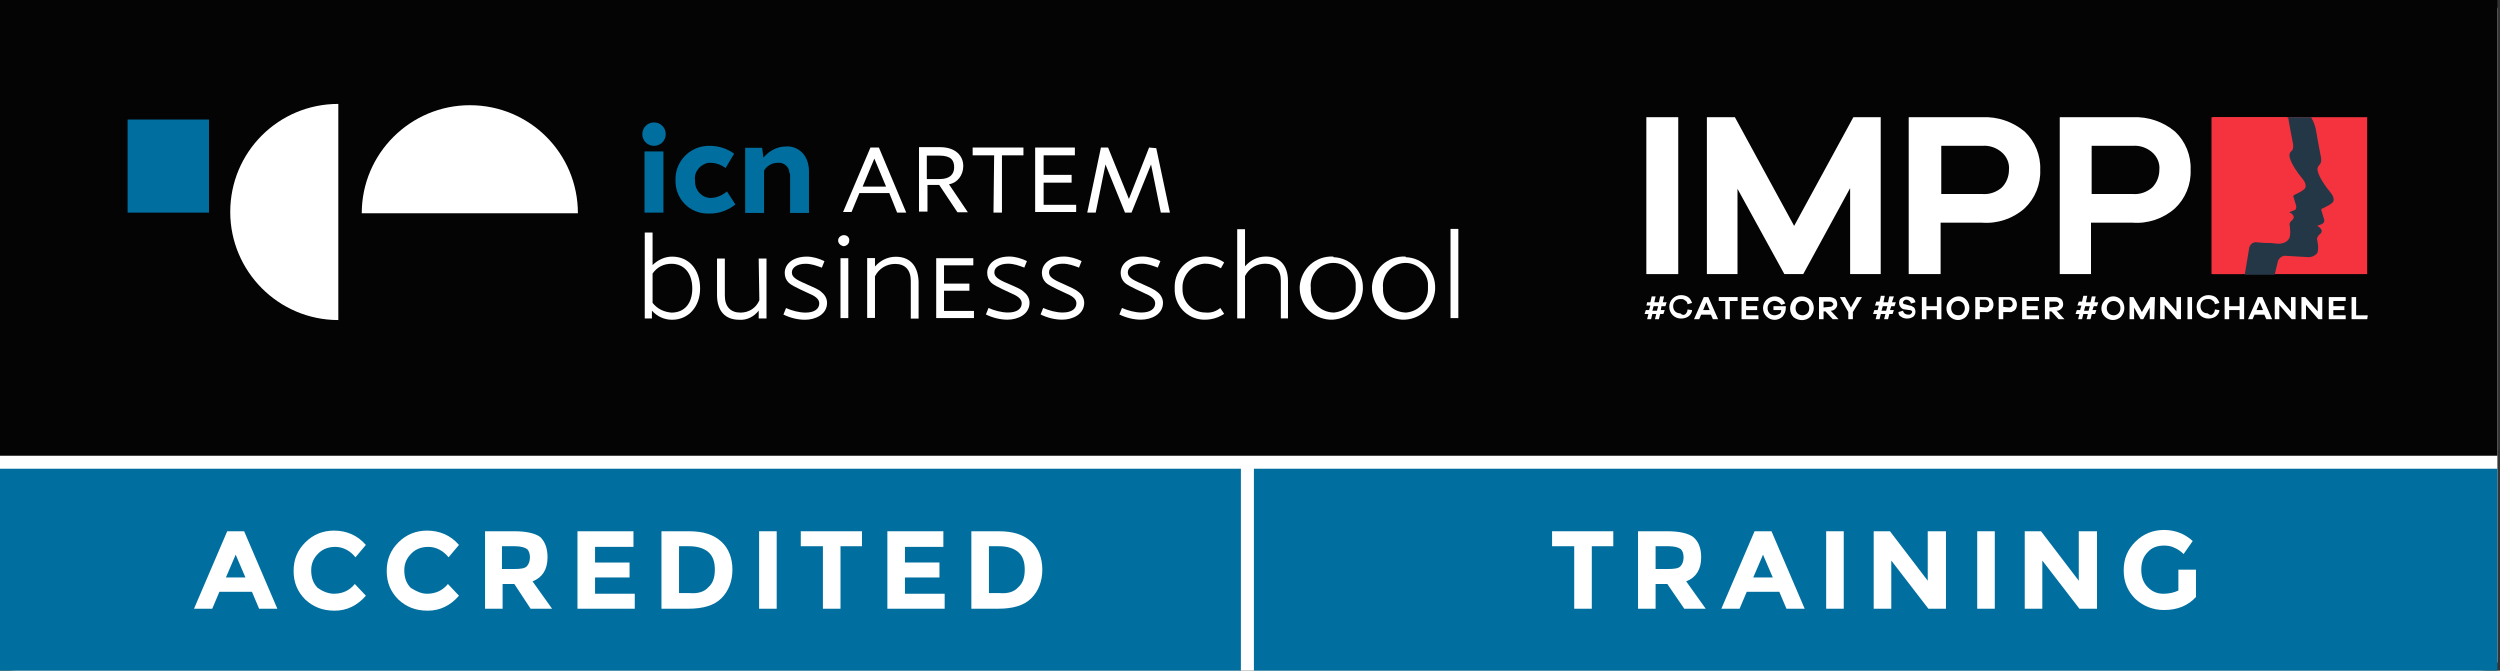
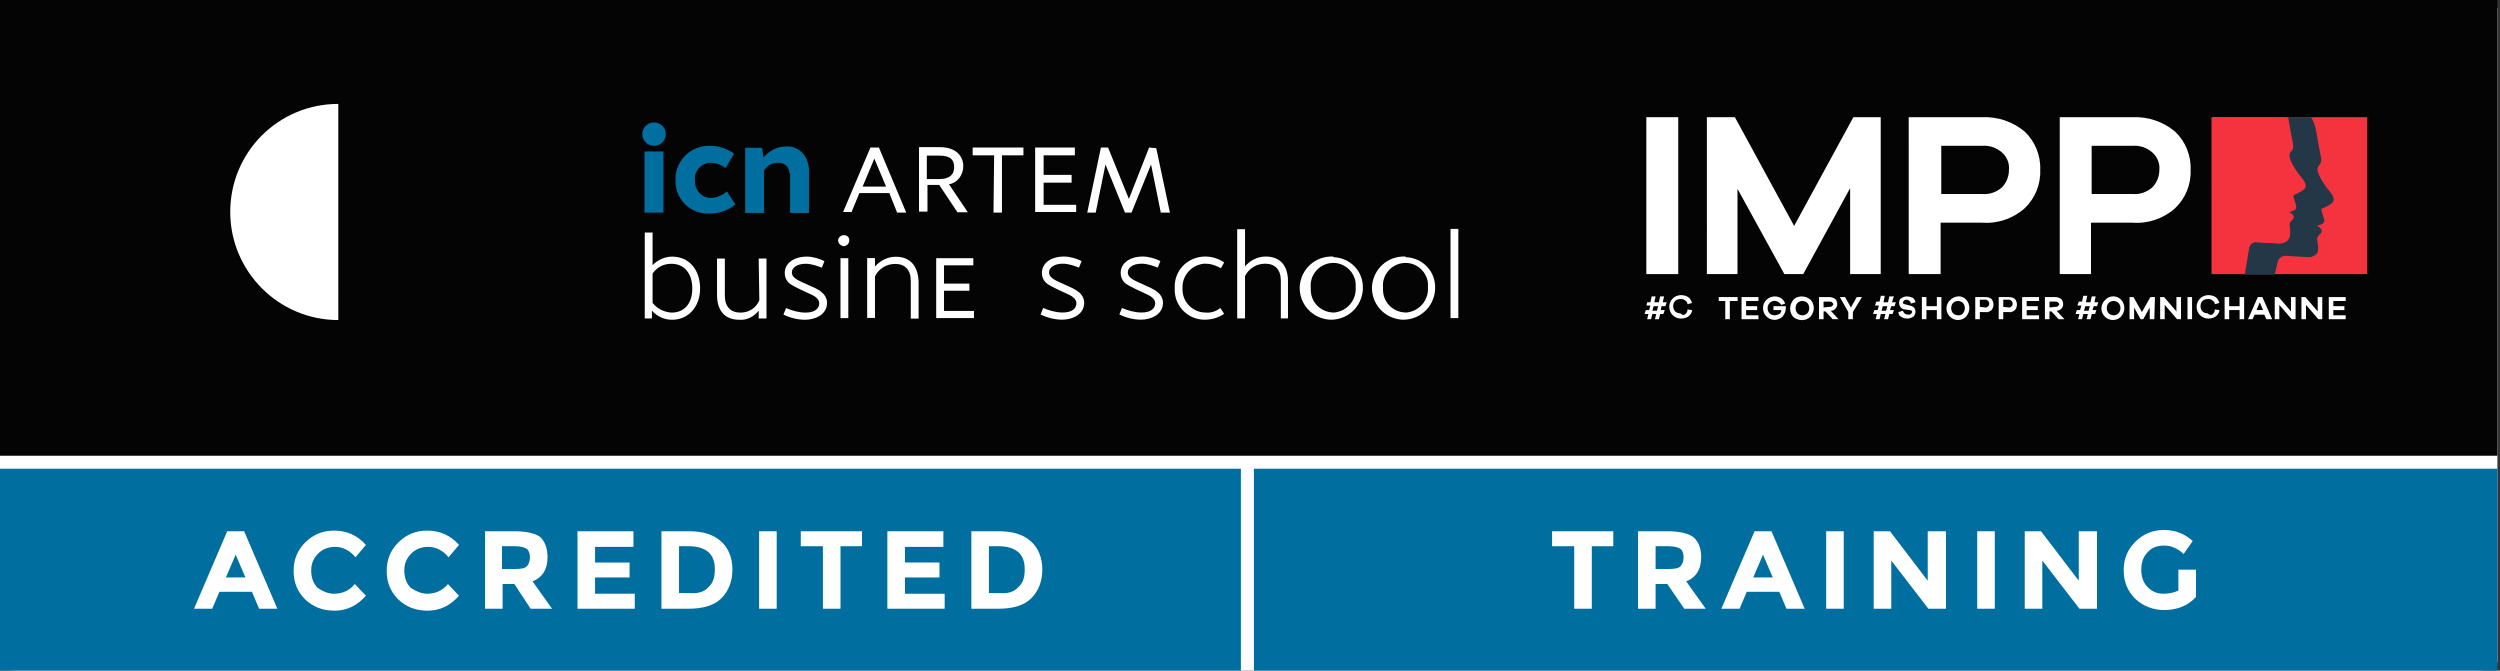
<svg xmlns="http://www.w3.org/2000/svg" version="1.1" id="Calque_1" x="0px" y="0px" viewBox="0 0 384 103" style="enable-background:new 0 0 384 103;" xml:space="preserve">
  <rect x="0" y="0" width="384" height="103" fill="#333333" stroke="none" />
  <style type="text/css">
	.st0{fill:#FFFFFF;}
	.st1{fill:#040405;}
	.st2{fill:#006F9F;}
	.st3{fill:#F5333F;}
	.st4{fill:#243746;}
</style>
  <g transform="matrix(1, 0, 0, 1, 0, 0)">
    <path id="Rectangle_873-2" class="st0" d="M2.6,0h378c1.7,0,3,0.6,3,1.4v100.2c0,0.8-1.3,1.4-3,1.4H2.6c-1.7,0-3-0.6-3-1.4V1.4   C-0.4,0.6,0.9,0,2.6,0z" />
  </g>
  <rect id="Rectangle_723" x="-0.4" class="st1" width="384" height="70" />
  <g id="Groupe_281" transform="translate(44 39.96)">
    <rect id="Rectangle_576" x="55" y="-16.7" class="st2" width="2.9" height="9.4" />
    <g id="Groupe_251" transform="translate(79.059 2.843)">
      <path id="Tracé_706" class="st2" d="M-1.7-16v5.9h2.9v-6.4c0-1-0.3-2-0.9-2.7c-0.7-0.8-1.7-1.2-2.7-1.1c-1.2,0-2.4,0.6-3.2,1.5    l-0.2,0.2L-6-20.1h-2.6v10h2.9v-6.5l0,0c0.4-0.7,1.2-1.2,2.1-1.2c0.9-0.1,1.8,0.6,1.8,1.6C-1.7-16.2-1.7-16.1-1.7-16" />
      <path id="Tracé_707" class="st2" d="M-22.6-20.4c1,0,1.8-0.8,1.8-1.8s-0.8-1.8-1.8-1.8s-1.8,0.8-1.8,1.8    C-24.4-21.2-23.6-20.4-22.6-20.4" />
      <path id="Tracé_708" class="st2" d="M-11.4-13.4c-0.7,0.6-1.6,1-2.5,1c-1.3,0-2.4-1.1-2.4-2.5c0-0.1,0-0.2,0-0.2    c-0.2-1.3,0.8-2.5,2.1-2.7c0.1,0,0.1,0,0.2,0c0.9,0,1.7,0.3,2.4,0.8l1.3-2.2c-1.1-0.8-2.4-1.2-3.7-1.2c-2.8-0.1-5.2,2.1-5.3,4.9    c0,0.1,0,0.2,0,0.3c-0.1,2.8,2,5.1,4.8,5.2c0.2,0,0.3,0,0.5,0c1.4,0,2.8-0.5,3.9-1.4L-11.4-13.4z" />
    </g>
-     <rect id="Rectangle_577" x="-24.4" y="-21.6" class="st2" width="12.5" height="14.3" />
    <path id="Tracé_709" class="st0" d="M88.5-11.3l1.8-4.3l1.8,4.3H88.5z M93.8-7.3h1.4l-4.2-10h-1.3l-4.2,9.9h1.3l1.2-2.9h4.6   L93.8-7.3z" />
    <g id="Groupe_252" transform="translate(121.559 6.741)">
      <path id="Tracé_710" class="st0" d="M-23.2-22.8h1.9c1.8,0,2.3,0.7,2.3,1.8c0,1-0.6,1.8-2.2,1.8h-2L-23.2-22.8z M-18.5-14.1h1.6    l-2.9-4.3c1.3-0.2,2.2-1.4,2.2-2.8c0-1.5-1.1-2.9-3.6-2.9h-3.2v9.9h1.3v-4.1h1.8L-18.5-14.1z" />
    </g>
    <path id="Tracé_711" class="st0" d="M108.6-7.3h1.3v-8.8h3.3v-1.2h-7.8v1.2h3.3L108.6-7.3z" />
-     <path id="Tracé_712" class="st0" d="M121.3-8.5h-5v-3.4h4.3v-1.2h-4.3v-3h4.8v-1.2H115v9.9h6.3V-8.5z" />
+     <path id="Tracé_712" class="st0" d="M121.3-8.5h-5v-3.4h4.3v-1.2h-4.3v-3h4.8v-1.2H115v9.9h6.3z" />
    <path id="Tracé_713" class="st0" d="M132.5-17.3l-3.1,7.9l-3.2-7.9h-1.1l-2.1,10h1.3l1.5-7.4l3,7.4h1l3-7.4l1.5,7.4h1.4l-2.1-9.9   L132.5-17.3L132.5-17.3z" />
    <g id="Groupe_253" transform="translate(79.435 19.756)">
      <path id="Tracé_714" class="st0" d="M-20.3-11.7c-1.2-0.1-2.2-0.6-2.9-1.5v-4.5c0.7-1,1.7-1.5,2.9-1.5c1.9,0,3.2,1.4,3.2,3.8    C-17.1-13.1-18.3-11.7-20.3-11.7 M-20.2-20.3c-1.1,0-2.2,0.5-3,1.3v-5h-1.2v13.2h1.1V-12c0.8,0.9,1.9,1.4,3.1,1.4    c2.5,0,4.3-2,4.3-4.8C-15.9-18.3-17.6-20.3-20.2-20.3" />
      <path id="Tracé_715" class="st0" d="M-6.8-13.6c-0.5,1.2-1.6,1.9-2.9,1.9c-1.5,0-2.4-0.9-2.4-2.6V-20h-1.2v5.6    c0,2.5,1.3,3.8,3.4,3.8c1.2,0.1,2.3-0.5,3-1.4v1.2h1.2V-20h-1.2L-6.8-13.6z" />
      <path id="Tracé_716" class="st0" d="M-0.3-16.4c-1.3-0.6-1.5-1-1.5-1.5c0-0.7,0.8-1.3,2.1-1.3c0.9,0,1.7,0.3,2.5,0.6l0.4-1    c-0.8-0.4-1.8-0.7-2.7-0.7c-2.1,0-3.4,1.1-3.4,2.5c0,0.6,0.2,1.1,0.6,1.5c0.3,0.3,0.8,0.6,3.2,1.7c1.2,0.5,1.5,1,1.5,1.5    c0,0.8-0.7,1.4-2.1,1.4c-1,0-2.1-0.3-3-0.7l-0.4,1c1,0.5,2.2,0.8,3.3,0.8c1.6,0,3.4-0.8,3.4-2.6c0-0.6-0.3-1.2-0.8-1.6    C2.3-15.3,1.9-15.4-0.3-16.4" />
      <path id="Tracé_717" class="st0" d="M6.2-23.6c-0.5,0-0.9,0.4-0.9,0.8l0,0c0,0.5,0.4,0.8,0.8,0.9l0,0c0.5,0,0.9-0.4,0.9-0.8l0,0    C7.1-23.2,6.7-23.6,6.2-23.6C6.3-23.6,6.2-23.6,6.2-23.6" />
    </g>
    <rect id="Rectangle_578" x="85.1" y="-0.3" class="st0" width="1.2" height="9.2" />
    <g id="Groupe_254" transform="translate(113.597 23.477)">
      <path id="Tracé_718" class="st0" d="M-20-24c-1.3,0-2.4,0.6-3.2,1.5v-1.3h-1.2v9.2h1.2V-21c0.6-1.2,1.8-1.9,3.1-1.9    c1.5,0,2.4,0.9,2.4,2.6v5.8h1.2v-5.7C-16.6-22.7-17.9-24-20-24" />
    </g>
    <path id="Tracé_719" class="st0" d="M101,4.7h3.9V3.6H101V0.8h4.5v-1.1h-5.7v9.2h5.8V7.8H101V4.7z" />
    <g id="Groupe_255" transform="translate(131.835 19.243)">
-       <path id="Tracé_720" class="st0" d="M-21.6-15.9c-1.3-0.6-1.5-1-1.5-1.5c0-0.7,0.8-1.3,2.1-1.3c0.9,0,1.7,0.3,2.5,0.6l0.4-1    c-0.8-0.4-1.8-0.7-2.7-0.7c-2.1,0-3.4,1.1-3.4,2.5c0,0.6,0.2,1.1,0.6,1.5c0.3,0.3,0.8,0.6,3.2,1.7c1.2,0.5,1.5,1,1.5,1.5    c0,0.8-0.7,1.4-2.1,1.4c-1,0-2.1-0.3-3-0.7l-0.4,1c1,0.5,2.2,0.8,3.3,0.8c1.6,0,3.4-0.8,3.4-2.6c0-0.6-0.3-1.2-0.8-1.6    C-19-14.8-19.3-14.9-21.6-15.9" />
      <path id="Tracé_721" class="st0" d="M-13.2-15.9c-1.3-0.6-1.5-1-1.5-1.5c0-0.7,0.8-1.3,2.1-1.3c0.9,0,1.7,0.3,2.5,0.6l0.4-1    c-0.8-0.4-1.8-0.7-2.7-0.7c-2.1,0-3.4,1.1-3.4,2.5c0,0.6,0.2,1.1,0.6,1.5c0.3,0.3,0.8,0.6,3.2,1.7c1.2,0.5,1.5,1,1.5,1.5    c0,0.8-0.7,1.4-2.1,1.4c-1,0-2.1-0.3-3-0.7l-0.4,1c1,0.5,2.2,0.8,3.3,0.8c1.6,0,3.4-0.8,3.4-2.6c0-0.6-0.3-1.2-0.8-1.6    C-10.7-14.8-11-14.9-13.2-15.9" />
      <path id="Tracé_722" class="st0" d="M-1.1-15.9c-1.3-0.6-1.5-1-1.5-1.5c0-0.7,0.8-1.3,2.1-1.3c0.9,0,1.7,0.3,2.5,0.6l0.4-1    c-0.8-0.4-1.8-0.7-2.7-0.7c-2.1,0-3.4,1.1-3.4,2.5c0,0.6,0.2,1.1,0.6,1.5c0.3,0.3,0.8,0.6,3.2,1.7c1.2,0.5,1.5,1,1.5,1.5    c0,0.8-0.7,1.4-2.1,1.4c-1,0-2.1-0.3-3-0.7l-0.4,1c1,0.5,2.2,0.8,3.3,0.8c1.6,0,3.4-0.8,3.4-2.6c0-0.6-0.3-1.2-0.8-1.6    C1.4-14.8,1.1-14.9-1.1-15.9" />
      <path id="Tracé_723" class="st0" d="M9.3-11.2c-1.9,0-3.5-1.6-3.5-3.5c0-0.1,0-0.1,0-0.2c-0.1-1.9,1.3-3.6,3.3-3.8    c0.1,0,0.1,0,0.2,0c0.9,0,1.7,0.3,2.4,0.7l0.5-0.9c-0.9-0.6-1.9-0.9-2.9-0.9c-2.6,0-4.7,2-4.7,4.6c0,0.1,0,0.2,0,0.3    c-0.1,2.6,1.9,4.7,4.4,4.8c0.1,0,0.2,0,0.2,0c1.1,0,2.1-0.3,3-0.9l-0.6-0.9C11-11.4,10.2-11.1,9.3-11.2" />
      <path id="Tracé_724" class="st0" d="M18.6-19.8c-1.3,0-2.4,0.6-3.2,1.5V-24h-1.2v13.7h1.2v-6.5c0.6-1.2,1.8-1.9,3.1-1.9    c1.5,0,2.4,0.9,2.4,2.6v5.8H22V-16C22-18.5,20.7-19.8,18.6-19.8" />
      <path id="Tracé_725" class="st0" d="M28.9-11.2c-2-0.1-3.5-1.7-3.4-3.7V-15c-0.2-1.9,1.2-3.6,3.1-3.8c1.9-0.2,3.6,1.2,3.8,3.1    c0,0.2,0,0.5,0,0.7c0.1,1.9-1.3,3.6-3.3,3.8C29-11.2,28.9-11.2,28.9-11.2 M28.9-19.8c-2.7-0.1-4.9,1.9-5.1,4.6    c-0.1,2.7,1.9,4.9,4.6,5.1c2.7,0.1,4.9-1.9,5.1-4.6c0-0.1,0-0.1,0-0.2c0.1-2.6-1.9-4.7-4.5-4.8C29-19.8,28.9-19.8,28.9-19.8" />
      <path id="Tracé_726" class="st0" d="M40-11.2c-2-0.1-3.5-1.7-3.4-3.7V-15c-0.2-1.9,1.2-3.6,3.1-3.8c1.9-0.2,3.6,1.2,3.8,3.1    c0,0.2,0,0.5,0,0.7c0.1,1.9-1.3,3.6-3.3,3.8C40-11.2,40-11.2,40-11.2 M40-19.8c-2.7-0.1-4.9,1.9-5.1,4.6c-0.1,2.7,1.9,4.9,4.6,5.1    c2.7,0.1,4.9-1.9,5.1-4.6c0-0.1,0-0.1,0-0.2c0.1-2.6-1.9-4.7-4.5-4.8C40.1-19.8,40-19.8,40-19.8" />
    </g>
    <rect id="Rectangle_579" x="178.8" y="-4.8" class="st0" width="1.2" height="13.7" />
    <g id="Groupe_256" transform="translate(15.765)">
      <path id="Tracé_727" class="st0" d="M-24.4-7.4c0,9.1,7.4,16.6,16.6,16.6V-24C-17-24-24.4-16.6-24.4-7.4L-24.4-7.4" />
-       <path id="Tracé_728" class="st0" d="M12.4-23.8c-9.1,0-16.6,7.4-16.6,16.6l0,0H29C29-16.4,21.6-23.8,12.4-23.8L12.4-23.8" />
    </g>
  </g>
  <rect id="Rectangle_724" x="-0.4" y="72" class="st2" width="191" height="31" />
  <rect id="Rectangle_835" x="192.6" y="72" class="st2" width="191" height="31" />
  <g id="logo" transform="translate(275.9 40.6)">
    <path id="Tracé_832" class="st3" d="M64,1.5v-24.1h23.7V1.5H64z" />
    <g id="Groupe_411" transform="translate(88.389 1.4)">
      <path id="Tracé_833" class="st4" d="M-12.8-23.8c0,0,0.5,2.9,0.7,3.8c0,0,0.2,0.8-0.2,1.2c-0.3,0.2-0.4,0.6-0.3,0.9    c0,0,0.1,1.1,2,3.4c0,0,0.8,0.9,0.3,1.5c-0.3,0.3-0.7,0.5-1.1,0.7l-0.4,0.2c-0.2,0.1-0.3,0.2-0.2,0.4l0,0c0,0,0.3,1,0.4,1.3    c0,0,0.1,0.6-0.3,0.7c-0.3,0.1-0.5,0.2-0.8,0.3c0.3,0.1,0.6,0.3,0.7,0.6c0.1,0.3-0.1,0.5-0.3,0.7c0,0-0.4,0.3-0.3,0.7    c0,0,0.3,1.7-0.2,2.2c-0.3,0.4-0.8,0.6-1.3,0.6l-3.4-0.2c-0.6-0.1-1.1,0.2-1.3,0.8l-0.7,4.2h4.6l0.5-2.1c0.2-0.5,0.7-0.9,1.3-0.8    l3.4,0.2c0.5,0,1-0.2,1.3-0.6c0.4-0.5,0-2.2,0-2.2C-8.4-5.6-8-6-8-6c0.2-0.1,0.4-0.4,0.3-0.7C-7.9-7-8.1-7.2-8.4-7.3    c0.3-0.1,0.6-0.2,0.8-0.3C-7.4-7.7-7.2-8-7.3-8.3c-0.1-0.3-0.4-1.3-0.4-1.3c-0.1-0.2,0-0.4,0.2-0.4l0,0l0.4-0.2    c0.4-0.2,0.8-0.4,1.1-0.7c0.5-0.6-0.3-1.5-0.3-1.5c-1.9-2.3-2-3.4-2-3.4c-0.1-0.4,0.1-0.7,0.3-0.9c0.4-0.4,0.2-1.2,0.2-1.2    c-0.2-0.9-0.7-3.8-0.7-3.8c-0.1-0.8-0.4-1.6-0.8-2.3h-3.6L-12.8-23.8z" />
      <path id="Tracé_834" class="st3" d="M-17.7-4.8l3.4,0.2c0.5,0,1-0.2,1.3-0.6c0.6-0.5,0.2-2.2,0.2-2.2c-0.1-0.3,0.3-0.7,0.3-0.7    c0.2-0.1,0.4-0.4,0.3-0.7c-0.2-0.3-0.4-0.5-0.7-0.6c0.3-0.1,0.6-0.2,0.8-0.3c0.2-0.2,0.4-0.4,0.3-0.7c-0.1-0.3-0.4-1.3-0.4-1.3    c-0.1-0.2,0-0.4,0.2-0.4l0,0l0.4-0.2c0.4-0.2,0.8-0.4,1.1-0.7c0.5-0.6-0.3-1.5-0.3-1.5c-1.9-2.3-2-3.4-2-3.4    c-0.1-0.4,0.1-0.7,0.3-0.9c0.4-0.4,0.2-1.2,0.2-1.2c-0.2-0.9-0.7-3.8-0.7-3.8c0-0.1,0-0.2-0.1-0.2h-11.5V0.1h4.7l0.7-4.2    C-18.8-4.6-18.3-4.9-17.7-4.8z" />
    </g>
    <g id="Groupe_412" transform="translate(1.378 1.4)">
      <path id="Tracé_835" class="st0" d="M-24.4,0.1V-24h4.9V0.1H-24.4z" />
      <path id="Tracé_836" class="st0" d="M11.6,0.1H6.9v-13.2L-0.3,0.1h-2.9L-10.4-13V0.1h-4.7V-24h4.3l9.1,16.7L7.4-24h4.2V0.1z" />
      <path id="Tracé_837" class="st0" d="M27.2-24c2.4-0.1,4.7,0.7,6.5,2.2c1.6,1.5,2.5,3.7,2.4,5.9c0.1,2.2-0.8,4.4-2.4,5.9    c-1.8,1.6-4.2,2.4-6.6,2.2h-6.3v7.9h-4.9V-24H27.2z M27.2-12.2c1.1,0.1,2.2-0.3,3-1c0.7-0.7,1.1-1.7,1.1-2.7c0.1-1-0.3-2-1.1-2.7    c-0.8-0.7-1.9-1.1-3-1h-6.3v7.4L27.2-12.2L27.2-12.2z" />
      <path id="Tracé_838" class="st0" d="M50.3-24c2.4-0.1,4.7,0.7,6.5,2.2c1.6,1.5,2.5,3.7,2.4,5.9c0.1,2.2-0.8,4.4-2.4,5.9    c-1.8,1.6-4.2,2.4-6.6,2.2h-6.3v7.9h-4.8V-24H50.3z M50.3-12.2c1.1,0.1,2.2-0.3,3-1c0.7-0.7,1.1-1.7,1.1-2.7c0.1-1-0.3-2-1.1-2.7    s-1.9-1.1-3-1H44v7.4L50.3-12.2L50.3-12.2z" />
    </g>
    <g id="Groupe_413" transform="translate(1.1 28.831)">
      <path id="Tracé_839" class="st0" d="M-21.9-21.8h0.6l-0.2,0.6H-22l-0.2,0.8h-0.6l0.2-0.8h-0.6l-0.2,0.8H-24l0.2-0.8h-0.6l0.2-0.6    h0.5l0.2-0.7h-0.6L-24-23h0.5l0.2-0.9h0.6l-0.2,0.9h0.7l0.2-0.9h0.6l-0.2,0.9h0.6l-0.2,0.6h-0.6L-21.9-21.8z M-23-22.4l-0.2,0.7    h0.7l0.2-0.7H-23z" />
      <path id="Tracé_840" class="st0" d="M-18.1-21.2c0.2-0.2,0.3-0.4,0.3-0.7l0.7,0.1c0,0.4-0.3,0.8-0.6,1c-0.3,0.2-0.7,0.3-1.1,0.3    c-1,0-1.8-0.8-1.8-1.8s0.8-1.8,1.8-1.8c0.4,0,0.8,0.1,1.1,0.3c0.3,0.2,0.5,0.6,0.6,0.9l-0.7,0.2c0-0.3-0.2-0.5-0.4-0.6    c-0.2-0.2-0.4-0.2-0.7-0.2c-0.3,0-0.6,0.1-0.8,0.3c-0.2,0.2-0.3,0.5-0.3,0.8s0.1,0.6,0.3,0.8c0.2,0.2,0.5,0.3,0.8,0.3    C-18.6-21-18.3-21-18.1-21.2z" />
-       <path id="Tracé_841" class="st0" d="M-13.9-20.4l-0.3-0.7h-1.5l-0.3,0.7h-0.8l1.5-3.4h0.7l1.5,3.4H-13.9z M-14.9-23l-0.5,1.2h1    L-14.9-23z" />
      <path id="Tracé_842" class="st0" d="M-11.3-23.2v2.8H-12v-2.8h-1v-0.6h2.9v0.6H-11.3z" />
      <path id="Tracé_843" class="st0" d="M-6.9-20.4h-2.6v-3.4h2.6v0.6h-1.9v0.8h1.7v0.6h-1.7v0.8h1.9V-20.4L-6.9-20.4z" />
      <path id="Tracé_844" class="st0" d="M-2.7-22.4v0.3c0,0.5-0.2,0.9-0.5,1.3c-0.3,0.3-0.8,0.5-1.2,0.5c-1,0-1.8-0.8-1.8-1.8    s0.8-1.8,1.8-1.8c0.4,0,0.7,0.1,1,0.3c0.3,0.2,0.5,0.5,0.6,0.8l-0.6,0.2c-0.3-0.5-1-0.8-1.5-0.5c-0.4,0.2-0.6,0.6-0.6,1    c0,0.3,0.1,0.6,0.3,0.8C-5-21.1-4.7-21-4.4-21c0.2,0,0.5-0.1,0.7-0.2s0.3-0.3,0.3-0.6h-1.2v-0.6L-2.7-22.4L-2.7-22.4z" />
      <path id="Tracé_845" class="st0" d="M1.1-23.4c0.3,0.3,0.5,0.8,0.5,1.3s-0.2,0.9-0.5,1.3c-0.7,0.7-1.8,0.7-2.6,0.1    c-0.7-0.7-0.7-1.8-0.1-2.6c0.3-0.4,0.8-0.6,1.3-0.6C0.3-23.9,0.7-23.7,1.1-23.4z M0.6-21.3c0.2-0.2,0.3-0.5,0.3-0.8    s-0.1-0.6-0.3-0.8c-0.4-0.4-1.1-0.4-1.5,0l0,0c-0.2,0.2-0.3,0.5-0.3,0.8s0.1,0.6,0.3,0.8c0.2,0.2,0.5,0.3,0.8,0.3    C0.1-21,0.4-21.1,0.6-21.3L0.6-21.3z" />
      <path id="Tracé_846" class="st0" d="M4.5-20.4l-1.1-1.2H3.1v1.2H2.4v-3.4H4c0.3,0,0.6,0.1,0.9,0.3c0.2,0.2,0.3,0.5,0.3,0.8    S5.1-22.2,4.9-22c-0.2,0.2-0.4,0.3-0.7,0.3l1.2,1.3C5.4-20.4,4.5-20.4,4.5-20.4z M4-22.3c0.1,0,0.3,0,0.4-0.1s0.2-0.2,0.2-0.3    c0-0.1-0.1-0.2-0.2-0.3c-0.1-0.1-0.3-0.1-0.4-0.1H3.1v0.9L4-22.3z" />
      <path id="Tracé_847" class="st0" d="M7.6-20.4H6.9v-1.1l-1.3-2.3h0.8l0.9,1.6l0.9-1.6H9l-1.4,2.3L7.6-20.4L7.6-20.4z" />
      <path id="Tracé_848" class="st0" d="M13.3-21.8h0.6l-0.2,0.6h-0.5L13-20.4h-0.6l0.2-0.8h-0.7l-0.2,0.8h-0.6l0.2-0.8h-0.6l0.2-0.6    h0.5l0.2-0.7H11l0.2-0.6h0.5l0.2-0.9h0.6l-0.2,1H13l0.2-0.9h0.7L13.6-23h0.6L14-22.4h-0.5L13.3-21.8z M12.2-22.4L12-21.7h0.7    l0.2-0.7H12.2z" />
      <path id="Tracé_849" class="st0" d="M16.8-23.7c0.2,0.2,0.4,0.4,0.4,0.7l-0.7,0.2c0-0.2-0.1-0.3-0.2-0.4s-0.3-0.2-0.4-0.2    c-0.1,0-0.3,0-0.4,0.1c-0.1,0.1-0.2,0.2-0.2,0.3c0,0.2,0.1,0.3,0.3,0.3l0.7,0.2c0.3,0,0.5,0.2,0.7,0.3c0.3,0.4,0.3,1-0.1,1.4l0,0    c-0.3,0.2-0.6,0.3-1,0.3c-0.3,0-0.7-0.1-0.9-0.3c-0.3-0.1-0.4-0.4-0.4-0.7l0.7-0.2c0.1,0.4,0.4,0.6,0.8,0.6c0.2,0,0.3,0,0.4-0.1    s0.2-0.2,0.2-0.3c0-0.1,0-0.2-0.1-0.2c-0.1-0.1-0.2-0.1-0.3-0.1l-0.7-0.1c-0.5,0-0.9-0.5-0.9-1l0,0c0-0.3,0.1-0.6,0.3-0.7    c0.3-0.2,0.6-0.3,0.9-0.3C16.2-23.9,16.5-23.8,16.8-23.7z" />
      <path id="Tracé_850" class="st0" d="M21.2-20.4h-0.7v-1.4h-1.6v1.4h-0.7v-3.4h0.7v1.4h1.6v-1.4h0.7V-20.4L21.2-20.4z" />
      <path id="Tracé_851" class="st0" d="M25-23.4c0.3,0.3,0.5,0.8,0.5,1.3s-0.2,0.9-0.5,1.3c-0.7,0.7-1.8,0.7-2.5,0s-0.7-1.8,0-2.5    C23.3-24.1,24.4-24.1,25-23.4z M24.5-21.3c0.2-0.2,0.3-0.5,0.3-0.8s-0.1-0.6-0.3-0.8c-0.4-0.4-1.1-0.4-1.5,0l0,0    c-0.2,0.2-0.3,0.5-0.3,0.8s0.1,0.6,0.3,0.8c0.2,0.2,0.5,0.3,0.8,0.3C24.1-21,24.4-21.1,24.5-21.3L24.5-21.3z" />
      <path id="Tracé_852" class="st0" d="M28-23.8c0.3,0,0.7,0.1,0.9,0.3c0.4,0.5,0.4,1.2,0,1.7c-0.3,0.2-0.6,0.4-0.9,0.3h-0.9v1.1    h-0.7v-3.4H28L28-23.8z M28-22.2c0.2,0,0.3-0.1,0.4-0.2c0.2-0.2,0.2-0.5,0-0.8l0,0c-0.1-0.1-0.3-0.2-0.4-0.2h-0.9v1.1L28-22.2    L28-22.2z" />
      <path id="Tracé_853" class="st0" d="M31.6-23.8c0.3,0,0.7,0.1,0.9,0.3c0.4,0.5,0.4,1.2,0,1.7c-0.3,0.2-0.6,0.4-0.9,0.3h-0.9v1.1    H30v-3.4H31.6L31.6-23.8z M31.6-22.2c0.2,0,0.3-0.1,0.4-0.2c0.2-0.2,0.2-0.5,0-0.8l0,0c-0.1-0.1-0.3-0.2-0.4-0.2h-0.9v1.1    L31.6-22.2L31.6-22.2z" />
      <path id="Tracé_854" class="st0" d="M36.2-20.4h-2.6v-3.4h2.6v0.6h-1.9v0.8H36v0.6h-1.7v0.8h1.9V-20.4L36.2-20.4z" />
      <path id="Tracé_855" class="st0" d="M39.2-20.4l-1.1-1.2h-0.3v1.2h-0.7v-3.4h1.6c0.3,0,0.6,0.1,0.9,0.3c0.2,0.2,0.3,0.5,0.3,0.8    s-0.1,0.5-0.3,0.7s-0.4,0.3-0.7,0.3l1.2,1.3C40.1-20.4,39.2-20.4,39.2-20.4z M38.7-22.3c0.1,0,0.3,0,0.4-0.1    c0.1-0.1,0.2-0.2,0.2-0.3c0-0.1-0.1-0.2-0.2-0.3c-0.1-0.1-0.3-0.1-0.4-0.1h-0.9v0.9L38.7-22.3z" />
      <path id="Tracé_856" class="st0" d="M44.4-21.8H45l-0.2,0.6h-0.5l-0.2,0.8h-0.6l0.2-0.8H43l-0.2,0.8h-0.6l0.2-0.8h-0.6l0.2-0.6    h0.5l0.2-0.7h-0.6l0.2-0.6h0.5L43-24h0.6l-0.2,1h0.7l0.2-0.9h0.6L44.7-23h0.6l-0.2,0.6h-0.5L44.4-21.8z M43.3-22.4l-0.2,0.7h0.7    l0.2-0.7H43.3z" />
      <path id="Tracé_857" class="st0" d="M48.8-23.4c0.3,0.3,0.5,0.8,0.5,1.3s-0.2,0.9-0.5,1.3c-0.7,0.7-1.8,0.7-2.5,0s-0.7-1.8,0-2.5    C47-24.1,48.1-24.1,48.8-23.4z M48.4-21.3c0.2-0.2,0.3-0.5,0.3-0.8s-0.1-0.6-0.3-0.8c-0.4-0.4-1.1-0.4-1.5,0l0,0    c-0.2,0.2-0.3,0.5-0.3,0.8s0.1,0.6,0.3,0.8c0.2,0.2,0.5,0.3,0.8,0.3C47.9-21,48.2-21.1,48.4-21.3L48.4-21.3z" />
      <path id="Tracé_858" class="st0" d="M53.9-20.4h-0.7v-1.8l-1,1.8h-0.4l-1-1.8v1.8h-0.7v-3.4h0.6l1.3,2.3l1.3-2.3H54L53.9-20.4    L53.9-20.4z" />
      <path id="Tracé_859" class="st0" d="M58-20.4h-0.6l-1.9-2.2v2.2h-0.7v-3.4h0.6l1.9,2.2v-2.2H58V-20.4z" />
      <path id="Tracé_860" class="st0" d="M59-20.4v-3.4h0.7v3.4H59z" />
      <path id="Tracé_861" class="st0" d="M62.9-21.2c0.2-0.2,0.3-0.4,0.3-0.7l0.7,0.1c0,0.4-0.3,0.8-0.6,1s-0.7,0.3-1.1,0.3    c-1,0-1.8-0.8-1.8-1.8s0.8-1.8,1.8-1.8c0.4,0,0.8,0.1,1.1,0.3c0.3,0.2,0.5,0.6,0.6,0.9l-0.7,0.2c0-0.3-0.2-0.5-0.4-0.6    c-0.2-0.2-0.4-0.2-0.7-0.2s-0.6,0.1-0.8,0.3C61.1-23,61-22.7,61-22.4s0.1,0.6,0.3,0.8c0.2,0.2,0.5,0.3,0.8,0.3    C62.4-21,62.7-21,62.9-21.2z" />
      <path id="Tracé_862" class="st0" d="M67.7-20.4H67v-1.4h-1.6v1.4h-0.7v-3.4h0.7v1.4H67v-1.4h0.7V-20.4z" />
      <path id="Tracé_863" class="st0" d="M71.1-20.4l-0.3-0.7h-1.5L69-20.4h-0.7l1.5-3.4h0.7l1.5,3.4H71.1z M70.1-23l-0.5,1.2h1    L70.1-23z" />
      <path id="Tracé_864" class="st0" d="M75.6-20.4H75l-1.9-2.2v2.2h-0.7v-3.4H73l1.9,2.2v-2.2h0.7V-20.4z" />
      <path id="Tracé_865" class="st0" d="M79.7-20.4h-0.6l-1.9-2.2v2.2h-0.7v-3.4h0.6l1.9,2.2v-2.2h0.7V-20.4L79.7-20.4z" />
      <path id="Tracé_866" class="st0" d="M83.3-20.4h-2.6v-3.4h2.6v0.6h-1.9v0.8h1.7v0.6h-1.7v0.8h1.9V-20.4L83.3-20.4z" />
-       <path id="Tracé_867" class="st0" d="M86.6-20.4h-2.4v-3.4h0.7v2.8h1.8L86.6-20.4L86.6-20.4z" />
    </g>
  </g>
  <g>
    <path class="st0" d="M39.8,93.5l-1.1-2.6h-5l-1.1,2.6h-2.8l5.1-11.9h2.6l5.1,11.9H39.8z M36.2,85.2l-1.5,3.5h3L36.2,85.2z" />
    <path class="st0" d="M51.3,91.2c1.3,0,2.4-0.5,3.2-1.5l1.7,1.8c-1.3,1.5-2.9,2.3-4.8,2.3s-3.3-0.6-4.5-1.7   c-1.2-1.2-1.8-2.6-1.8-4.4c0-1.8,0.6-3.2,1.8-4.4s2.7-1.8,4.4-1.8c1.9,0,3.6,0.7,4.9,2.2l-1.6,1.9c-0.8-1-1.9-1.6-3.1-1.6   c-1,0-1.9,0.3-2.6,1c-0.7,0.7-1.1,1.5-1.1,2.6c0,1.1,0.3,2,1,2.7C49.5,90.8,50.4,91.2,51.3,91.2z" />
    <path class="st0" d="M65.6,91.2c1.3,0,2.4-0.5,3.2-1.5l1.7,1.8c-1.3,1.5-2.9,2.3-4.8,2.3s-3.3-0.6-4.5-1.7   c-1.2-1.2-1.8-2.6-1.8-4.4c0-1.8,0.6-3.2,1.8-4.4s2.7-1.8,4.4-1.8c1.9,0,3.6,0.7,4.9,2.2l-1.6,1.9c-0.8-1-1.9-1.6-3.1-1.6   c-1,0-1.9,0.3-2.6,1c-0.7,0.7-1.1,1.5-1.1,2.6c0,1.1,0.3,2,1,2.7C63.9,90.8,64.7,91.2,65.6,91.2z" />
    <path class="st0" d="M84.1,85.6c0,1.9-0.8,3.1-2.3,3.7l3,4.2h-3.3L79,89.7h-1.8v3.8h-2.7V81.6H79c1.8,0,3.2,0.3,4,0.9   C83.7,83.2,84.1,84.2,84.1,85.6z M80.9,87c0.3-0.3,0.5-0.8,0.5-1.4c0-0.6-0.2-1.1-0.5-1.3c-0.3-0.2-0.9-0.4-1.8-0.4h-2v3.5h1.9   C80,87.4,80.6,87.3,80.9,87z" />
    <path class="st0" d="M97.3,81.6V84h-5.9v2.4h5.3v2.3h-5.3v2.5h6.1v2.3h-8.8V81.6H97.3z" />
    <path class="st0" d="M110.8,83.2c1.1,1,1.7,2.5,1.7,4.3s-0.6,3.3-1.7,4.4c-1.1,1.1-2.8,1.6-5.1,1.6h-4.1V81.6h4.2   C108,81.6,109.6,82.1,110.8,83.2z M108.8,90.2c0.7-0.6,1-1.5,1-2.7c0-1.2-0.3-2.1-1-2.7c-0.7-0.6-1.7-0.9-3-0.9h-1.5v7.2h1.7   C107.2,91.2,108.2,90.9,108.8,90.2z" />
    <path class="st0" d="M116.6,81.6h2.7v11.9h-2.7V81.6z" />
    <path class="st0" d="M129.1,83.9v9.6h-2.7v-9.6h-3.4v-2.3h9.4v2.3H129.1z" />
    <path class="st0" d="M144.9,81.6V84h-5.9v2.4h5.3v2.3h-5.3v2.5h6.1v2.3h-8.8V81.6H144.9z" />
    <path class="st0" d="M158.4,83.2c1.1,1,1.7,2.5,1.7,4.3s-0.6,3.3-1.7,4.4c-1.1,1.1-2.8,1.6-5.1,1.6h-4.1V81.6h4.2   C155.6,81.6,157.2,82.1,158.4,83.2z M156.4,90.2c0.7-0.6,1-1.5,1-2.7c0-1.2-0.3-2.1-1-2.7c-0.7-0.6-1.7-0.9-3-0.9h-1.5v7.2h1.7   C154.8,91.2,155.8,90.9,156.4,90.2z" />
  </g>
  <g>
    <path class="st0" d="M244.5,83.9v9.6h-2.7v-9.6h-3.4v-2.3h9.4v2.3H244.5z" />
    <path class="st0" d="M261.3,85.6c0,1.9-0.8,3.1-2.3,3.7l3,4.2h-3.3l-2.6-3.8h-1.8v3.8h-2.7V81.6h4.5c1.8,0,3.2,0.3,4,0.9   C260.9,83.2,261.3,84.2,261.3,85.6z M258.1,87c0.3-0.3,0.5-0.8,0.5-1.4c0-0.6-0.2-1.1-0.5-1.3c-0.3-0.2-0.9-0.4-1.8-0.4h-2v3.5h1.9   C257.2,87.4,257.8,87.3,258.1,87z" />
    <path class="st0" d="M274.4,93.5l-1.1-2.6h-5l-1.1,2.6h-2.8l5.1-11.9h2.6l5.1,11.9H274.4z M270.8,85.2l-1.5,3.5h3L270.8,85.2z" />
    <path class="st0" d="M280.5,81.6h2.7v11.9h-2.7V81.6z" />
    <path class="st0" d="M296.2,81.6h2.7v11.9h-2.7l-5.7-7.4v7.4h-2.7V81.6h2.5l5.8,7.6V81.6z" />
    <path class="st0" d="M303.7,81.6h2.7v11.9h-2.7V81.6z" />
    <path class="st0" d="M319.4,81.6h2.7v11.9h-2.7l-5.7-7.4v7.4h-2.7V81.6h2.5l5.8,7.6V81.6z" />
    <path class="st0" d="M334.6,87.5h2.7v4.2c-1.2,1.3-2.8,2-4.9,2c-1.7,0-3.2-0.6-4.4-1.7c-1.2-1.2-1.8-2.6-1.8-4.4   c0-1.8,0.6-3.2,1.8-4.4c1.2-1.2,2.7-1.8,4.4-1.8c1.7,0,3.2,0.6,4.4,1.7l-1.4,2c-0.5-0.5-1-0.8-1.5-1c-0.4-0.2-0.9-0.3-1.5-0.3   c-1,0-1.9,0.3-2.5,1c-0.7,0.7-1,1.6-1,2.7s0.3,2,1,2.7c0.7,0.7,1.5,1,2.4,1s1.7-0.2,2.3-0.5V87.5z" />
  </g>
</svg>